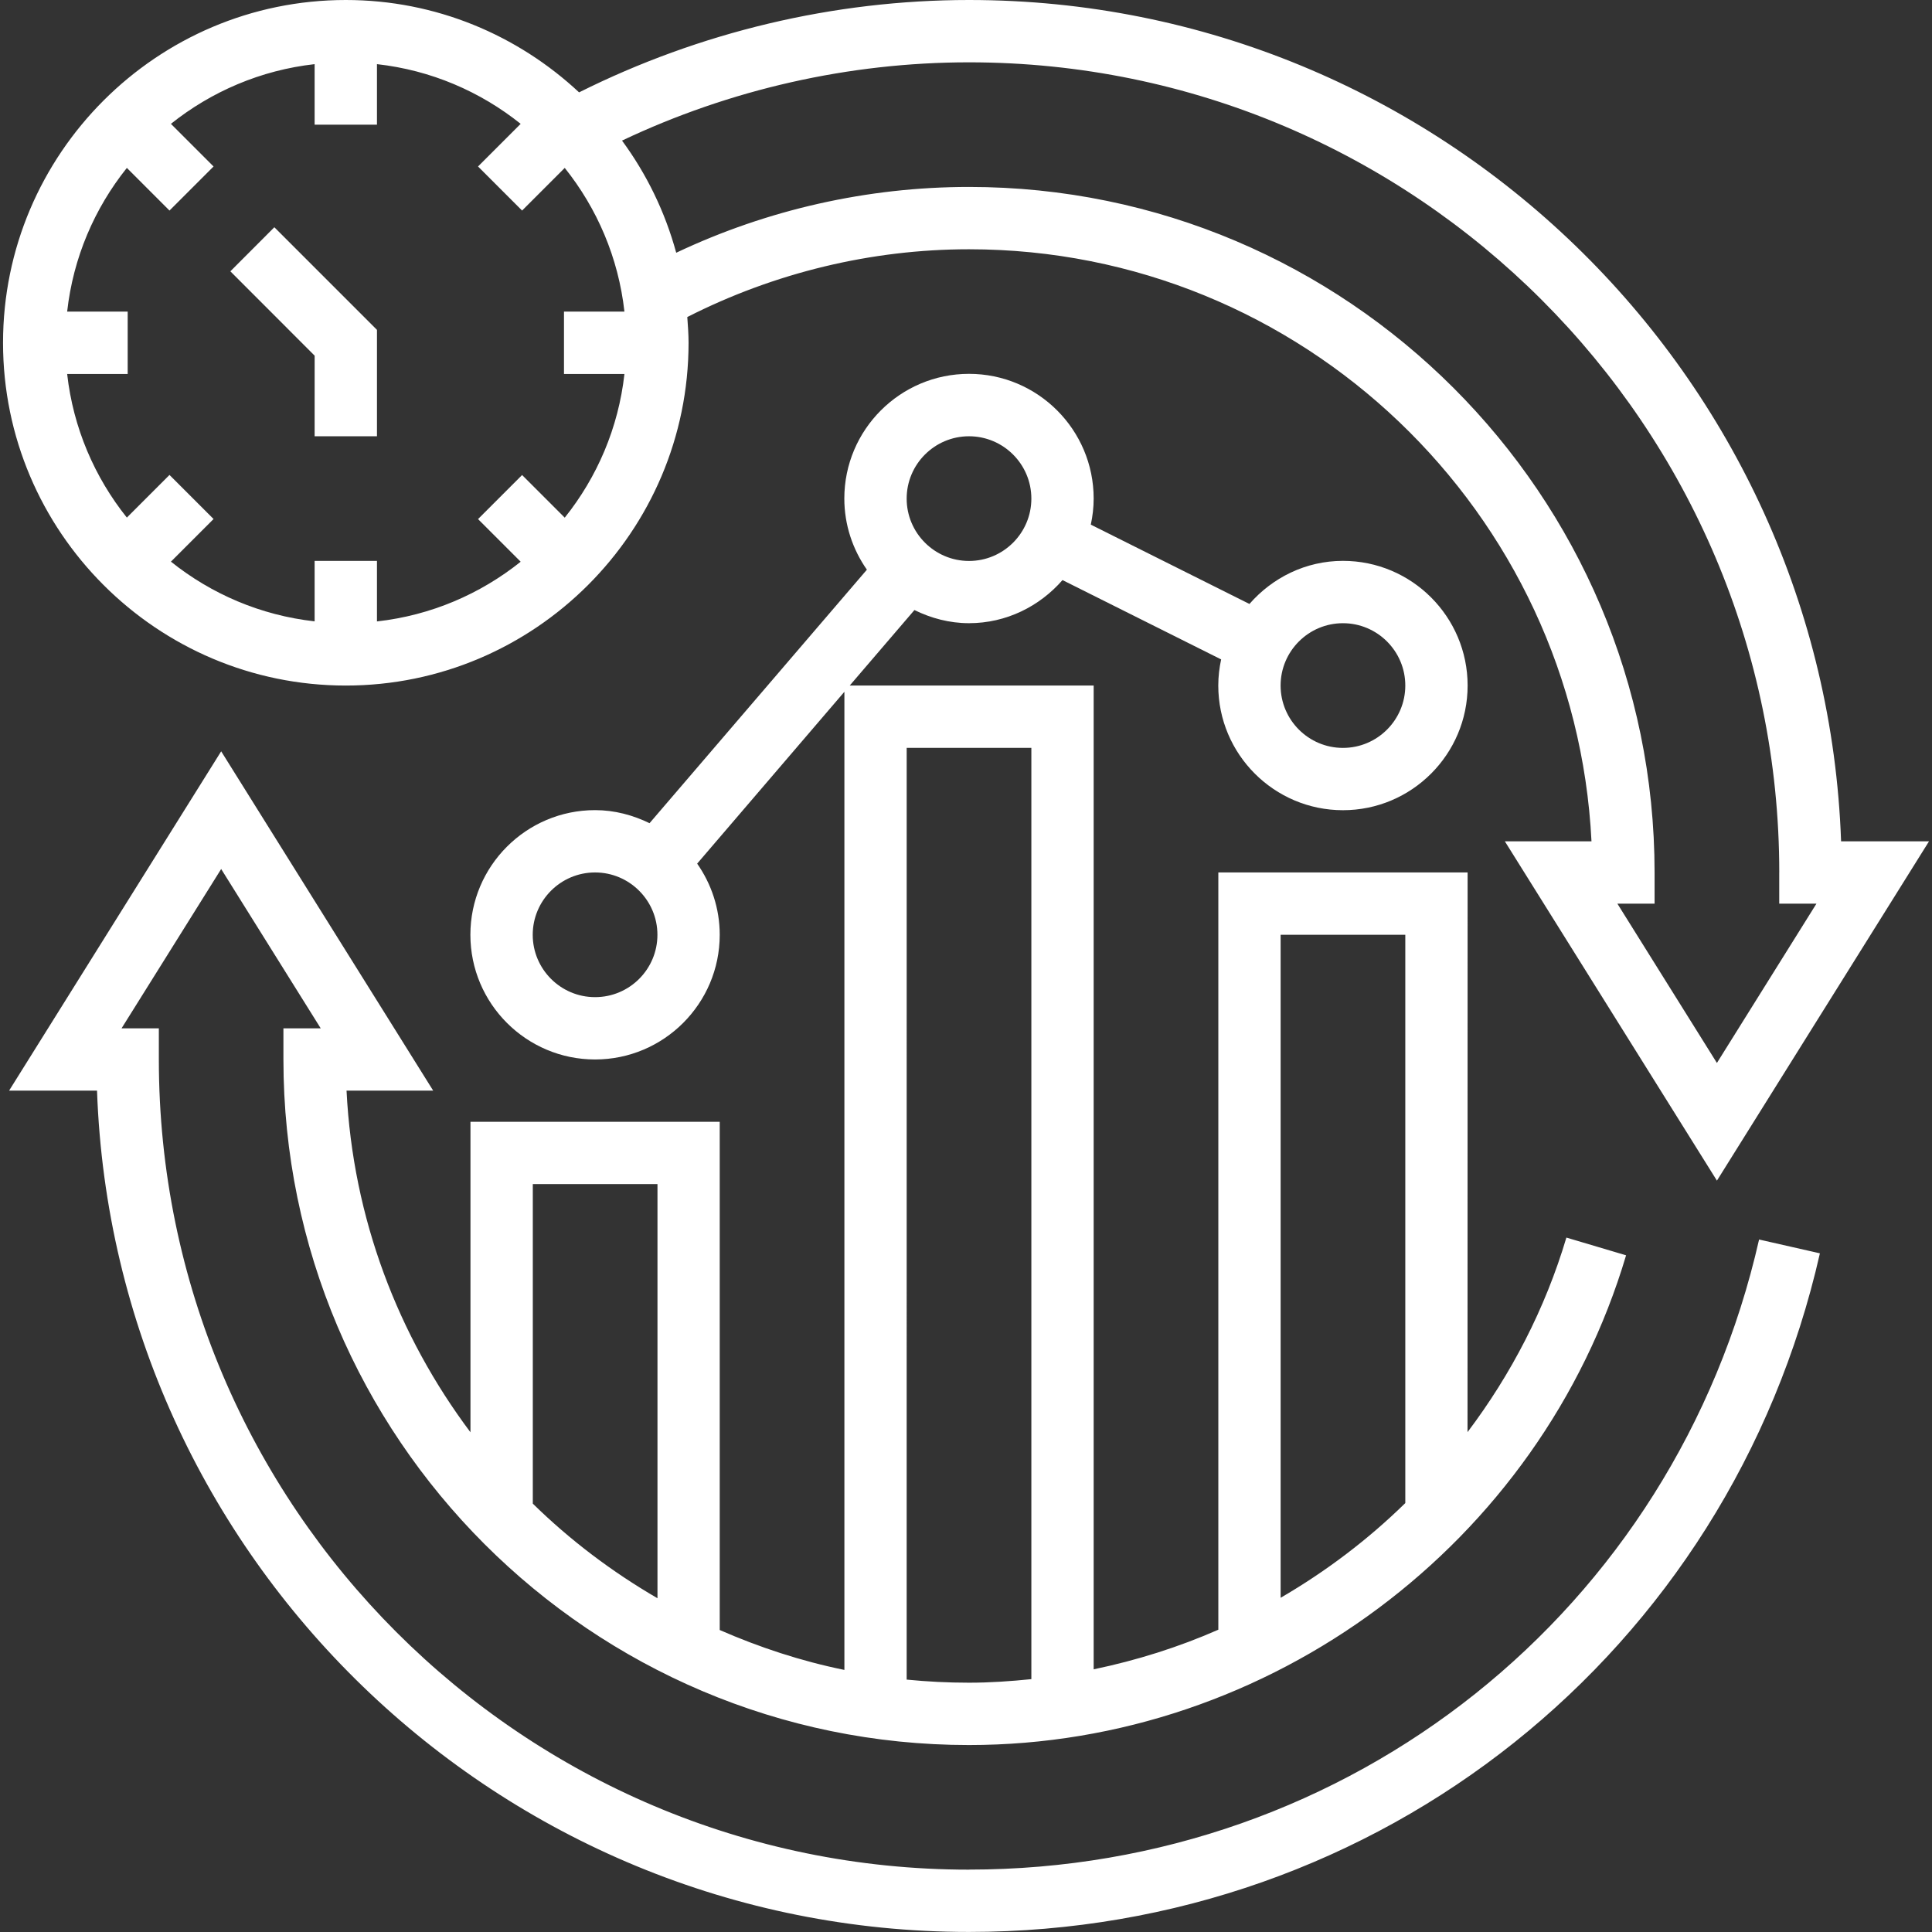
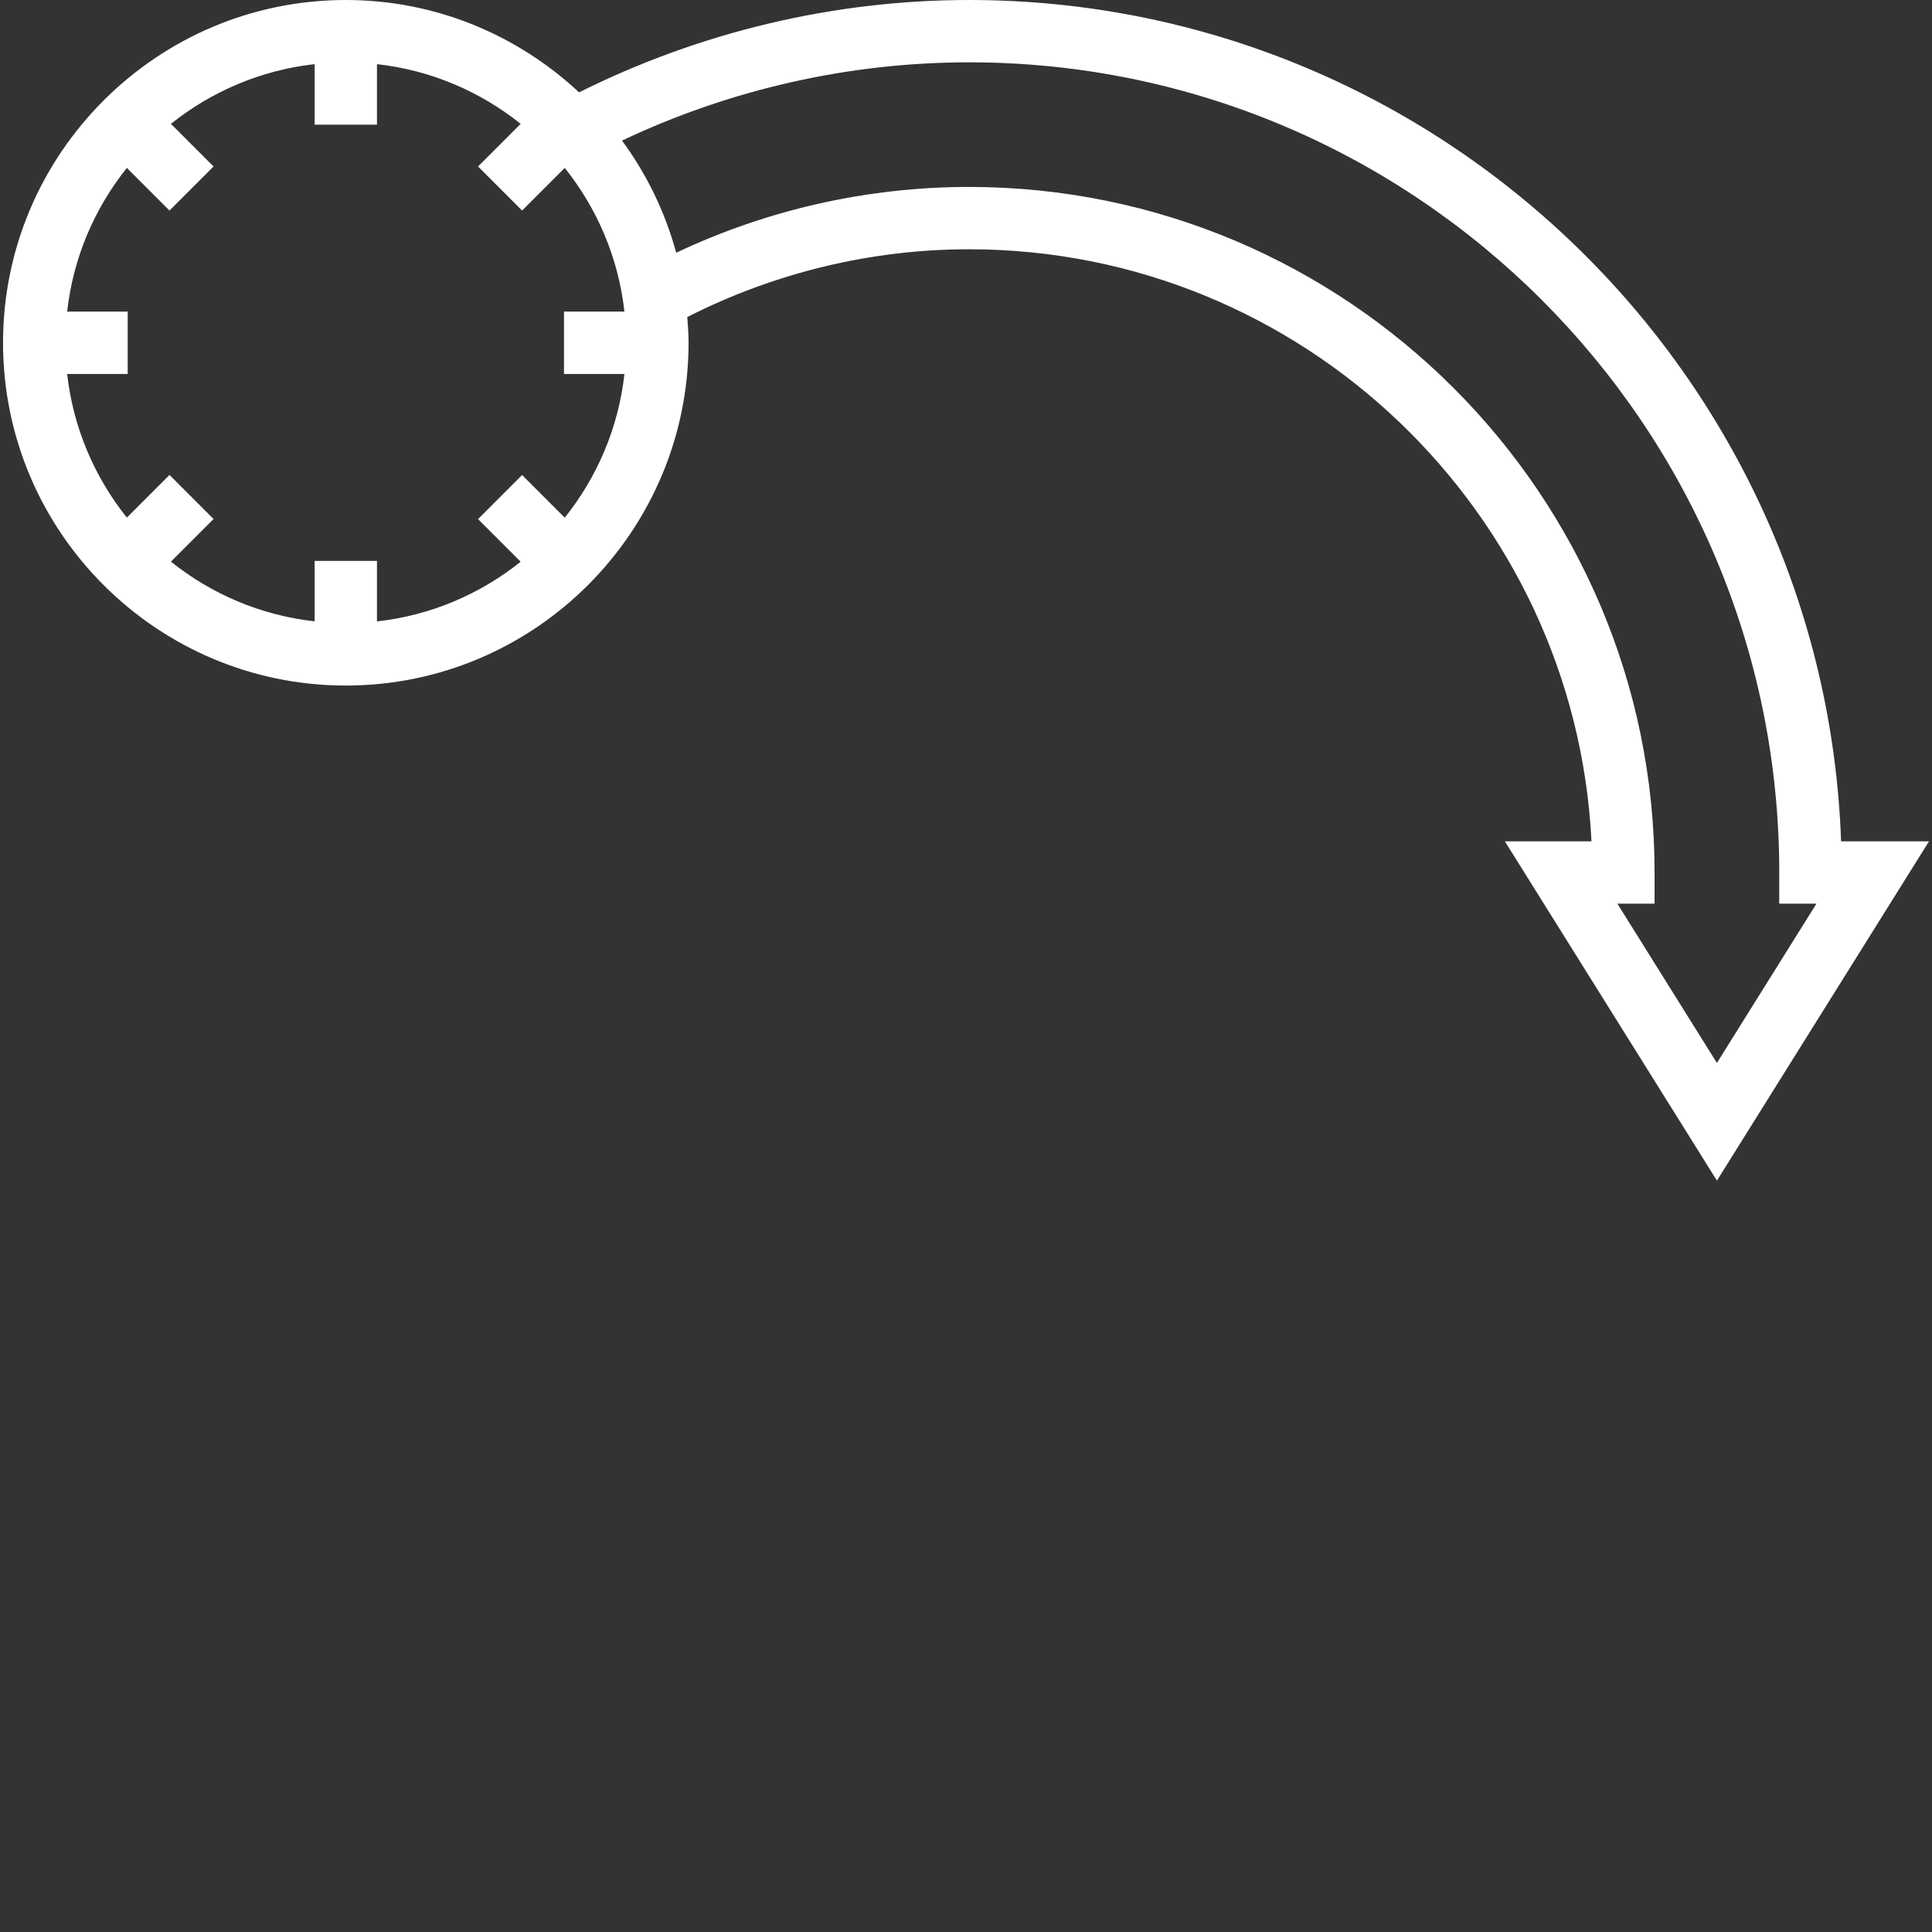
<svg xmlns="http://www.w3.org/2000/svg" width="100pt" height="100pt" version="1.1" viewBox="0 0 100 100">
  <rect x="0" y="0" width="100" height="100" fill="#333333" stroke="none" />
  <g fill="#fff">
-     <path d="m50.156 96.773c-23.125 0-41.934-18.809-41.934-41.934v-1.613h-1.93l5.156-8.246 5.152 8.246h-1.93v1.613c0 19.566 15.918 35.484 35.484 35.484 15.586 0 29.574-10.422 34.012-25.348l-3.09-0.918c-1.102 3.703-2.867 7.086-5.117 10.07l0.004-28.969h-12.902v39.195c-2.059 0.906-4.223 1.586-6.453 2.051v-50.922h-12.625l3.348-3.906c0.859 0.422 1.809 0.68 2.824 0.68 1.934 0 3.656-0.875 4.84-2.231l8.211 4.106c-0.094 0.438-0.148 0.887-0.148 1.352 0 3.559 2.894 6.453 6.453 6.453 3.559 0 6.453-2.894 6.453-6.453s-2.894-6.453-6.453-6.453c-1.934 0-3.656 0.875-4.84 2.231l-8.211-4.106c0.094-0.438 0.148-0.887 0.148-1.352 0-3.559-2.894-6.453-6.453-6.453s-6.453 2.894-6.453 6.453c0 1.371 0.438 2.641 1.168 3.684l-11.25 13.121c-0.852-0.414-1.801-0.676-2.82-0.676-3.559 0-6.453 2.894-6.453 6.453 0 3.559 2.894 6.453 6.453 6.453 3.559 0 6.453-2.894 6.453-6.453 0-1.371-0.438-2.641-1.168-3.684l7.621-8.895v50.629c-2.246-0.457-4.398-1.168-6.453-2.066v-26.305h-12.902v16.07c-3.738-4.984-6.086-11.066-6.414-17.684h4.484l-10.973-17.562-10.977 17.562h4.551c0.852 24.156 20.773 43.547 45.133 43.547 21.238 0 39.348-14.445 44.043-35.125l-3.148-0.715c-4.356 19.203-21.172 32.613-40.895 32.613zm19.355-64.516c1.777 0 3.227 1.445 3.227 3.227 0 1.777-1.445 3.227-3.227 3.227-1.777 0-3.227-1.445-3.227-3.227s1.449-3.227 3.227-3.227zm-19.355-9.676c1.777 0 3.227 1.445 3.227 3.227 0 1.777-1.445 3.227-3.227 3.227-1.777 0-3.227-1.445-3.227-3.227s1.449-3.227 3.227-3.227zm-19.355 29.031c-1.777 0-3.227-1.445-3.227-3.227 0-1.777 1.445-3.227 3.227-3.227 1.777 0 3.227 1.445 3.227 3.227s-1.445 3.227-3.227 3.227zm35.484-3.227h6.453v29.414c-1.938 1.898-4.109 3.539-6.453 4.902zm-19.355-9.676h6.453v48.203c-1.066 0.109-2.137 0.184-3.227 0.184s-2.164-0.055-3.227-0.16zm-19.352 22.578h6.453v21.438c-2.352-1.367-4.523-3.004-6.453-4.898z" />
    <path d="m17.898 35.484c9.781 0 17.742-7.961 17.742-17.742 0-0.449-0.035-0.891-0.066-1.332 4.504-2.289 9.516-3.508 14.582-3.508 17.246 0 31.375 13.605 32.219 30.645h-4.484l10.977 17.562 10.977-17.562h-4.551c-0.855-24.156-20.773-43.547-45.137-43.547-7 0-13.949 1.664-20.184 4.781-3.168-2.957-7.406-4.781-12.074-4.781-9.781 0-17.742 7.961-17.742 17.742s7.961 17.742 17.742 17.742zm-14.422-19.355c0.312-2.797 1.418-5.348 3.09-7.438l2.207 2.207 2.281-2.281-2.207-2.207c2.09-1.668 4.644-2.777 7.438-3.09v3.133h3.227v-3.133c2.797 0.312 5.348 1.418 7.438 3.09l-2.207 2.207 2.281 2.281 2.207-2.207c1.672 2.09 2.777 4.641 3.09 7.438h-3.129v3.227h3.129c-0.312 2.797-1.418 5.348-3.09 7.438l-2.207-2.207-2.281 2.281 2.207 2.207c-2.09 1.672-4.641 2.777-7.438 3.09v-3.133h-3.227v3.129c-2.797-0.312-5.348-1.418-7.438-3.09l2.207-2.207-2.281-2.281-2.207 2.207c-1.668-2.086-2.777-4.641-3.09-7.434h3.133v-3.227zm88.617 29.031v1.613h1.926l-5.152 8.246-5.152-8.246h1.926v-1.613c0-19.566-15.918-35.484-35.484-35.484-5.242 0-10.438 1.172-15.156 3.406-0.578-2.121-1.535-4.078-2.805-5.805 5.586-2.648 11.75-4.051 17.961-4.051 23.125 0 41.938 18.809 41.938 41.934z" />
-     <path d="m16.285 22.582h3.227v-5.508l-5.312-5.312-2.277 2.281 4.363 4.367z" />
  </g>
</svg>